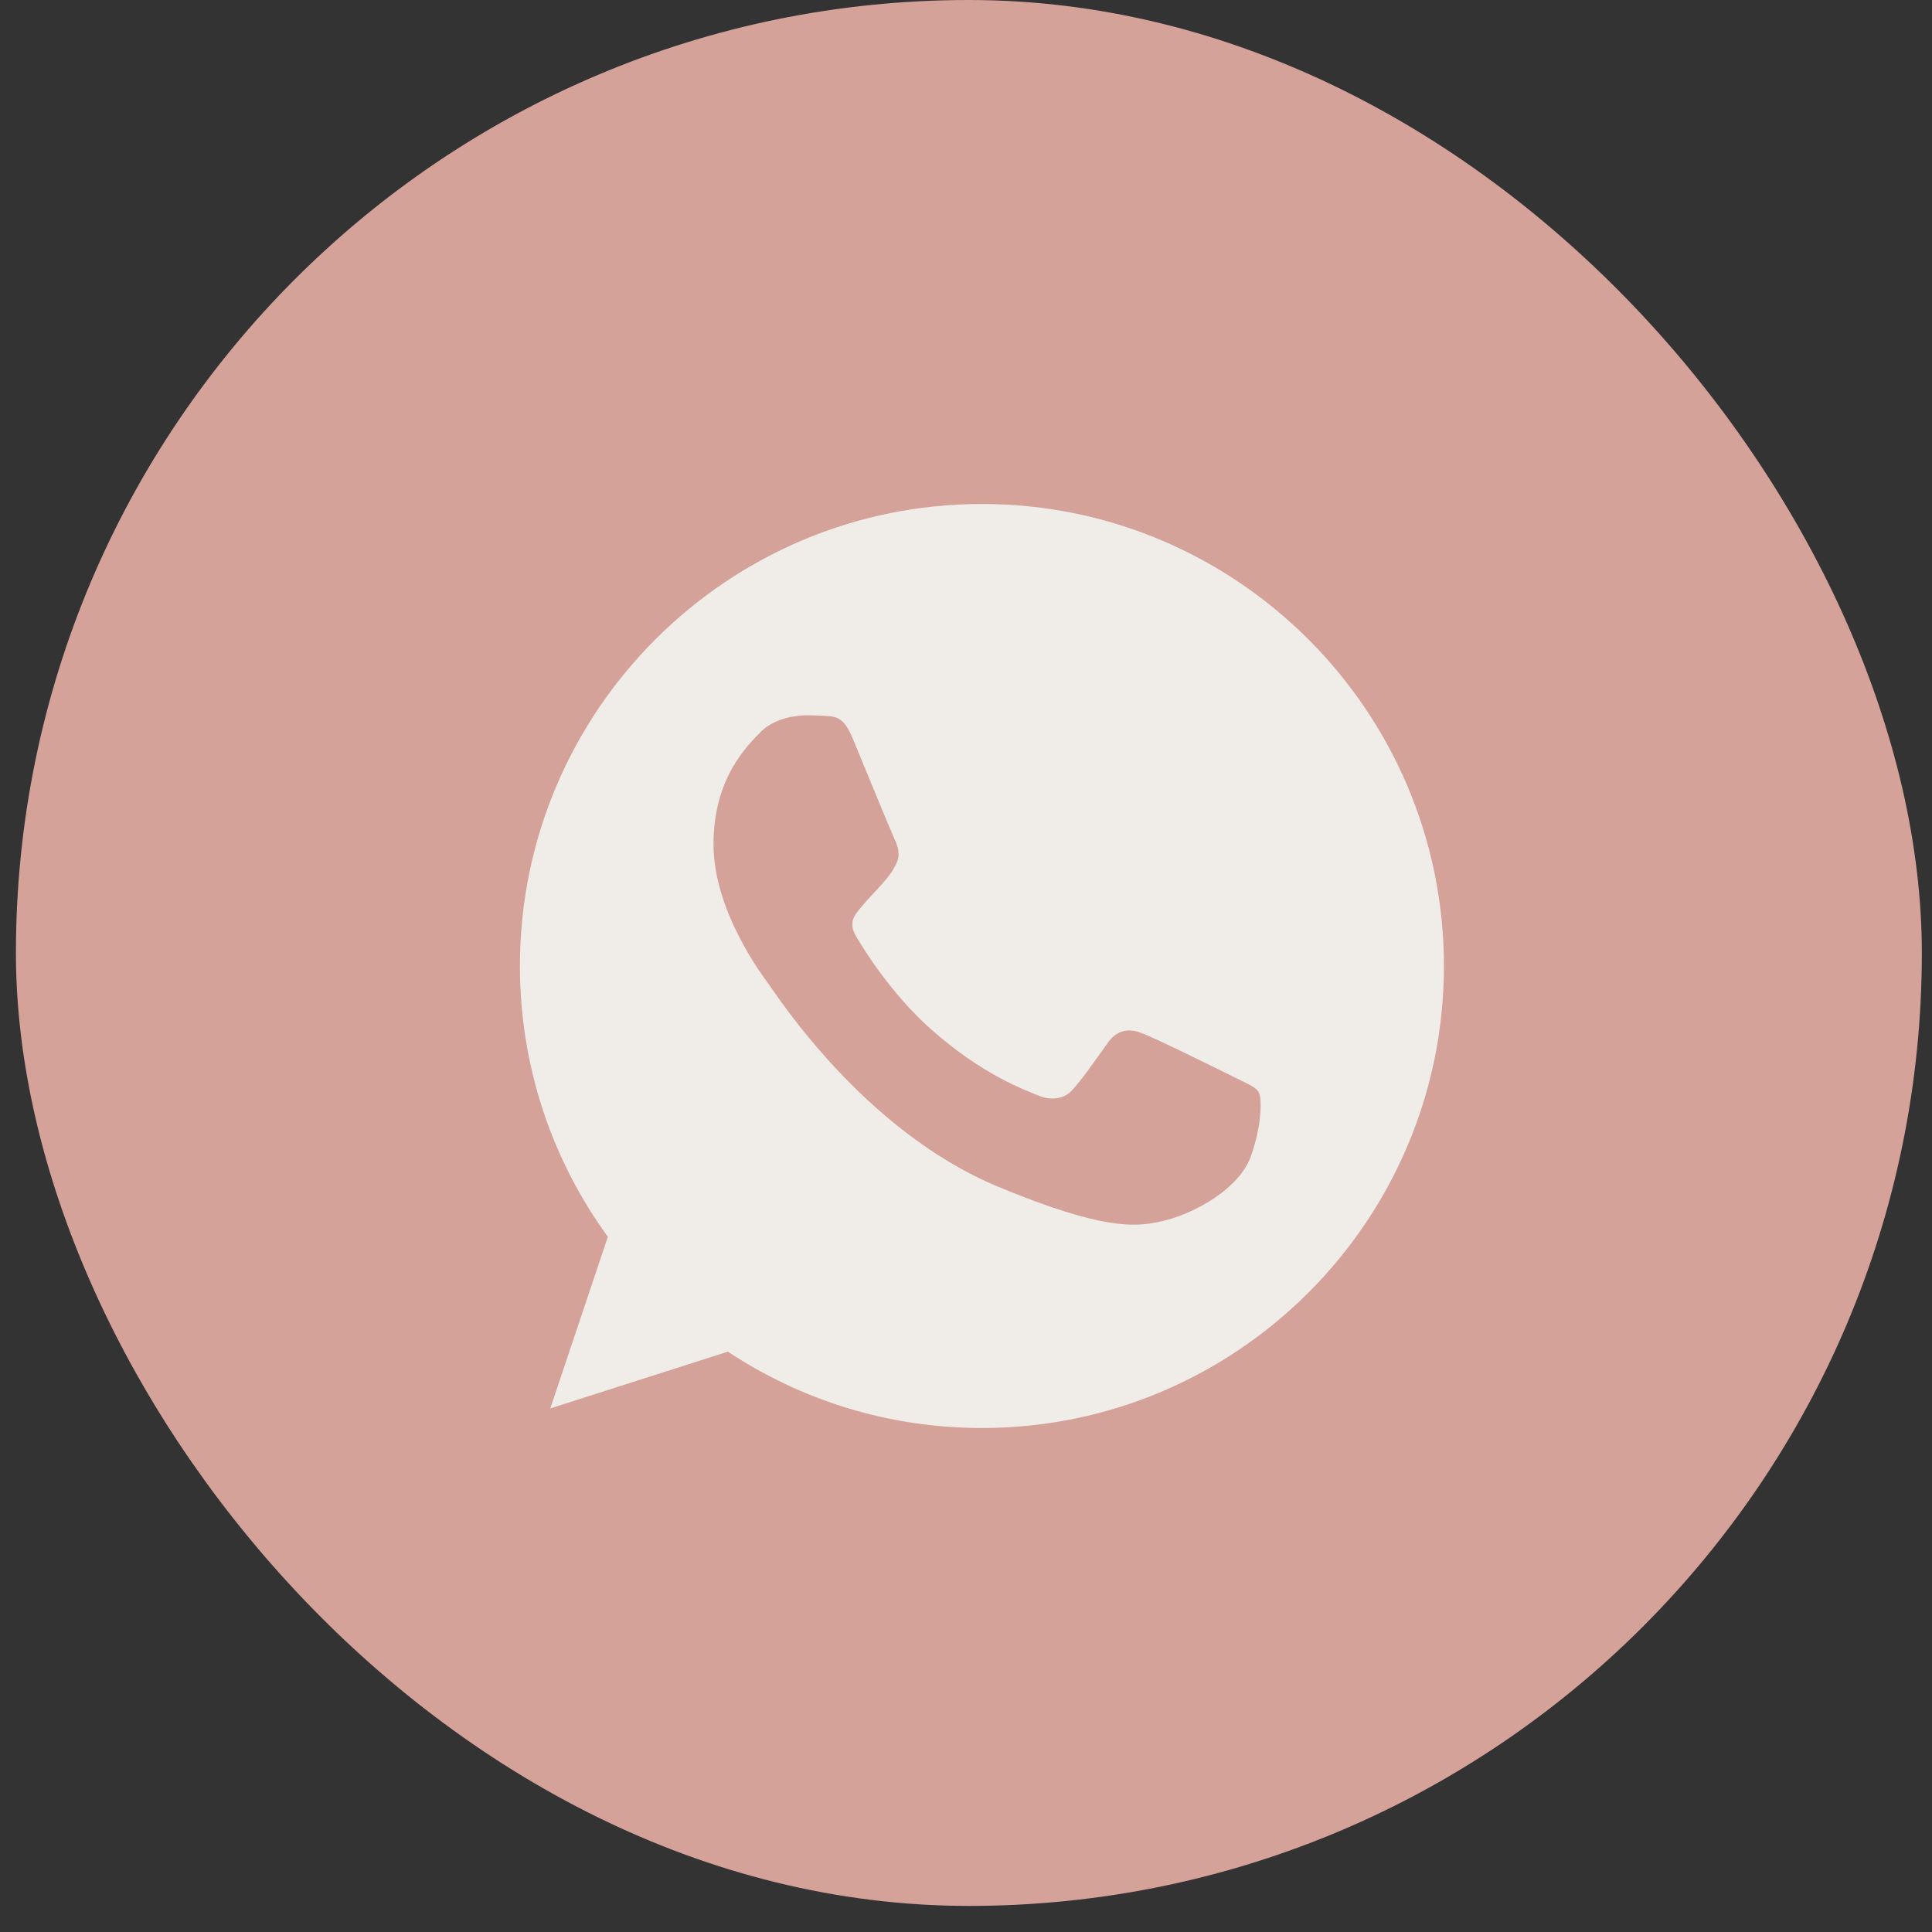
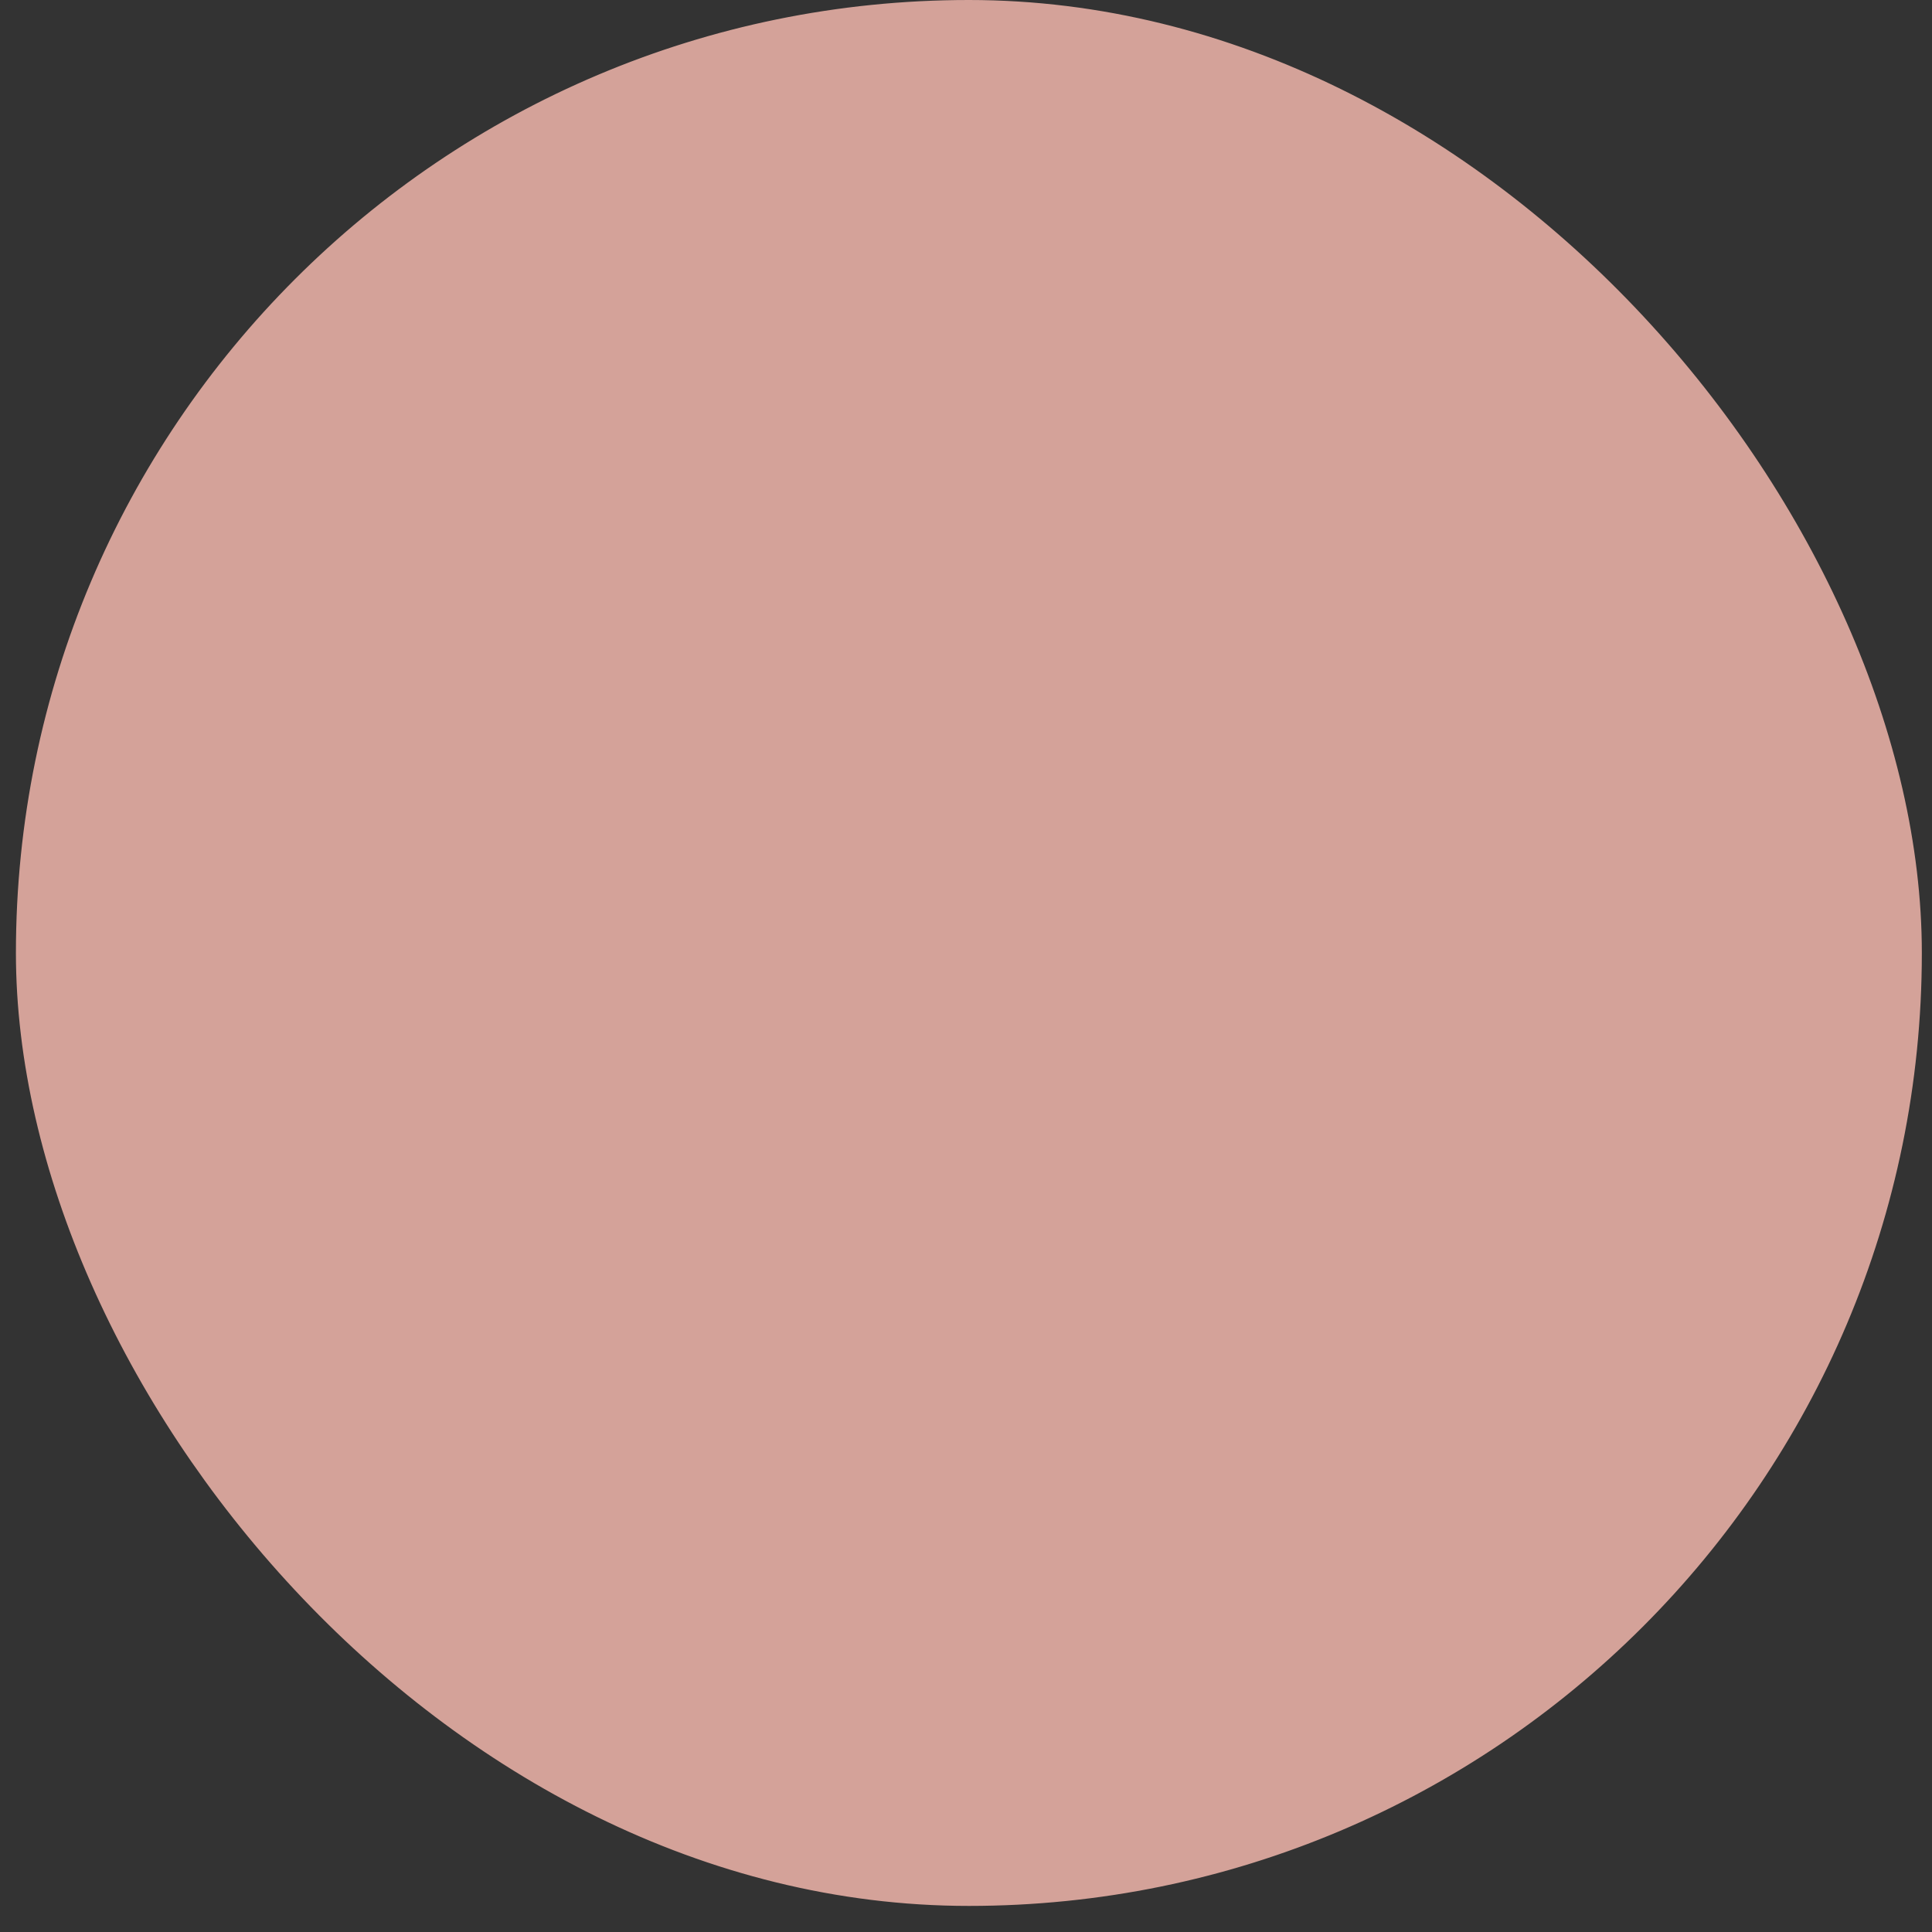
<svg xmlns="http://www.w3.org/2000/svg" width="46" height="46" viewBox="0 0 46 46" fill="none">
  <rect x="0" y="0" width="46" height="46" fill="#333333" stroke="none" />
  <rect x="0.879" y="0.5" width="44.379" height="44.379" rx="22.19" fill="#D4A299" stroke="#D4A299" />
-   <path d="M23.382 12H23.376C17.311 12 12.379 16.933 12.379 23C12.379 25.406 13.155 27.637 14.473 29.447L13.102 33.534L17.331 32.182C19.07 33.334 21.145 34 23.382 34C29.447 34 34.379 29.065 34.379 23C34.379 16.935 29.447 12 23.382 12ZM29.782 27.533C29.517 28.283 28.464 28.904 27.624 29.086C27.049 29.208 26.298 29.306 23.771 28.258C20.538 26.919 18.457 23.634 18.294 23.421C18.139 23.208 16.988 21.681 16.988 20.103C16.988 18.524 17.79 17.756 18.113 17.426C18.378 17.155 18.817 17.031 19.238 17.031C19.374 17.031 19.496 17.038 19.606 17.044C19.929 17.057 20.091 17.076 20.305 17.587C20.57 18.226 21.216 19.805 21.293 19.967C21.372 20.129 21.45 20.349 21.34 20.562C21.237 20.782 21.146 20.88 20.984 21.067C20.822 21.254 20.668 21.397 20.505 21.598C20.357 21.772 20.189 21.959 20.376 22.282C20.563 22.599 21.209 23.653 22.161 24.5C23.389 25.593 24.384 25.942 24.74 26.091C25.006 26.201 25.322 26.175 25.516 25.969C25.762 25.703 26.066 25.263 26.375 24.83C26.595 24.519 26.873 24.481 27.165 24.591C27.462 24.694 29.033 25.471 29.356 25.632C29.679 25.794 29.892 25.871 29.971 26.007C30.048 26.143 30.048 26.783 29.782 27.533Z" fill="#F0EDE8" />
</svg>